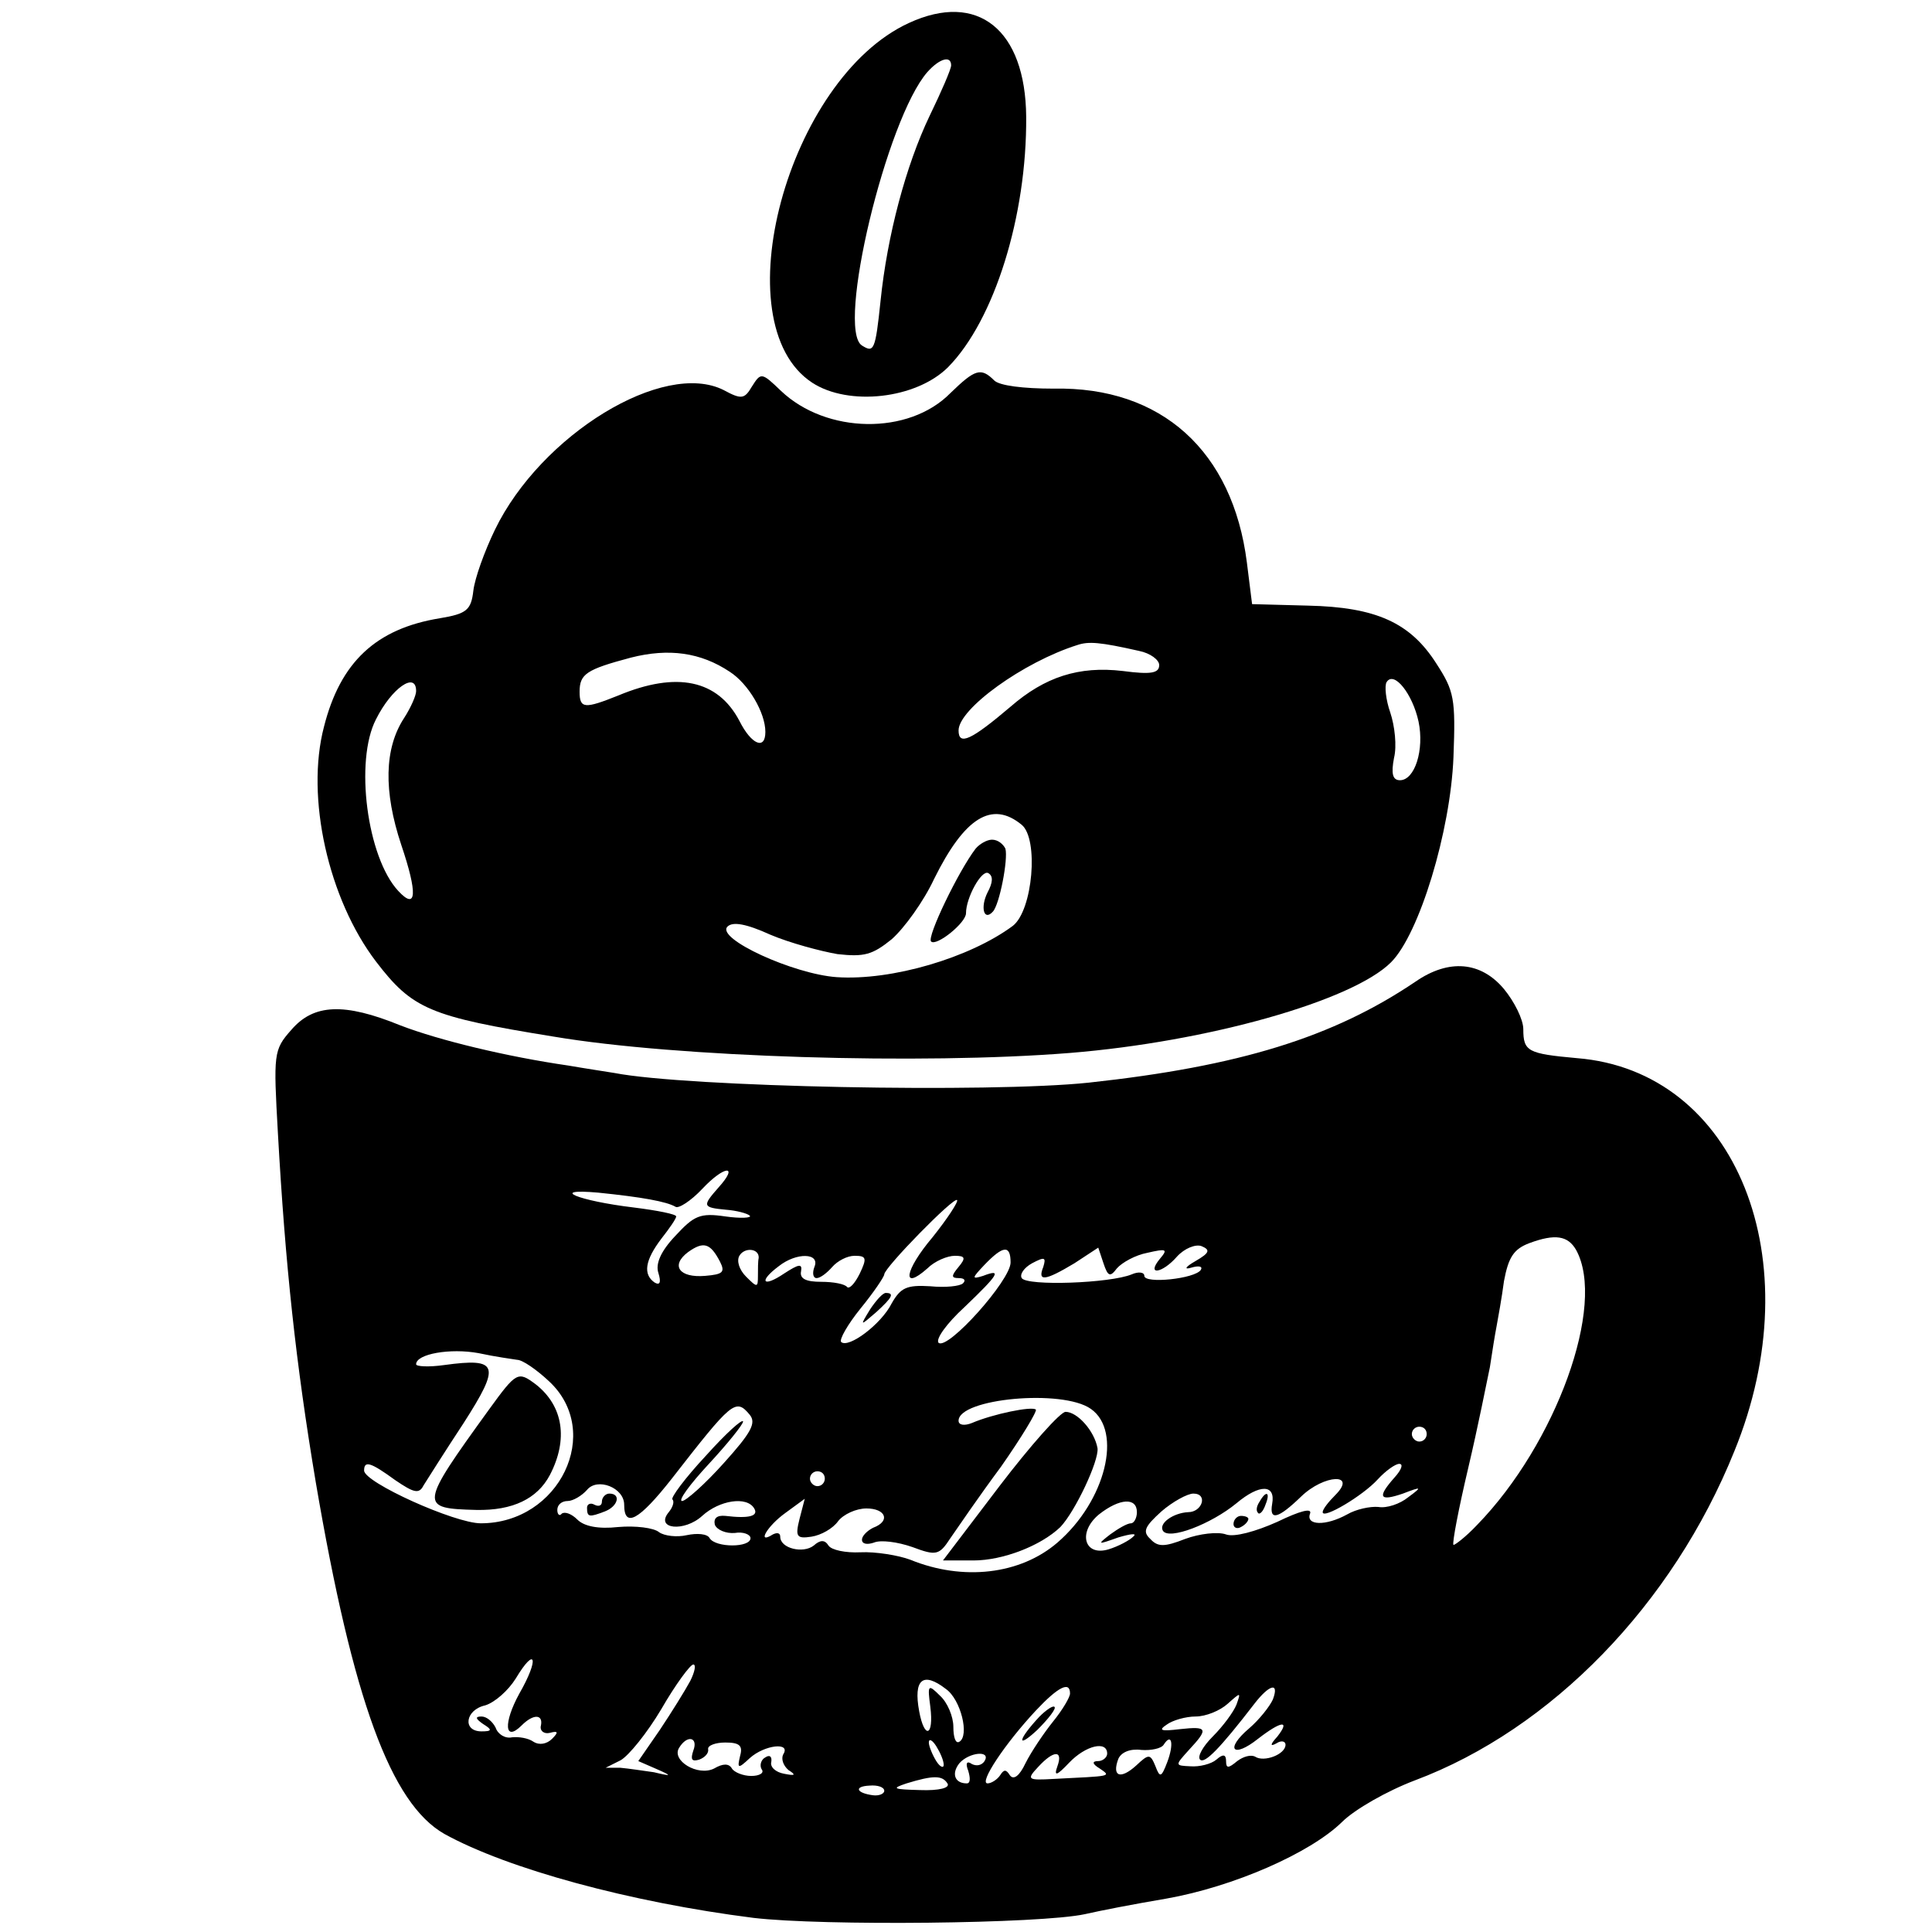
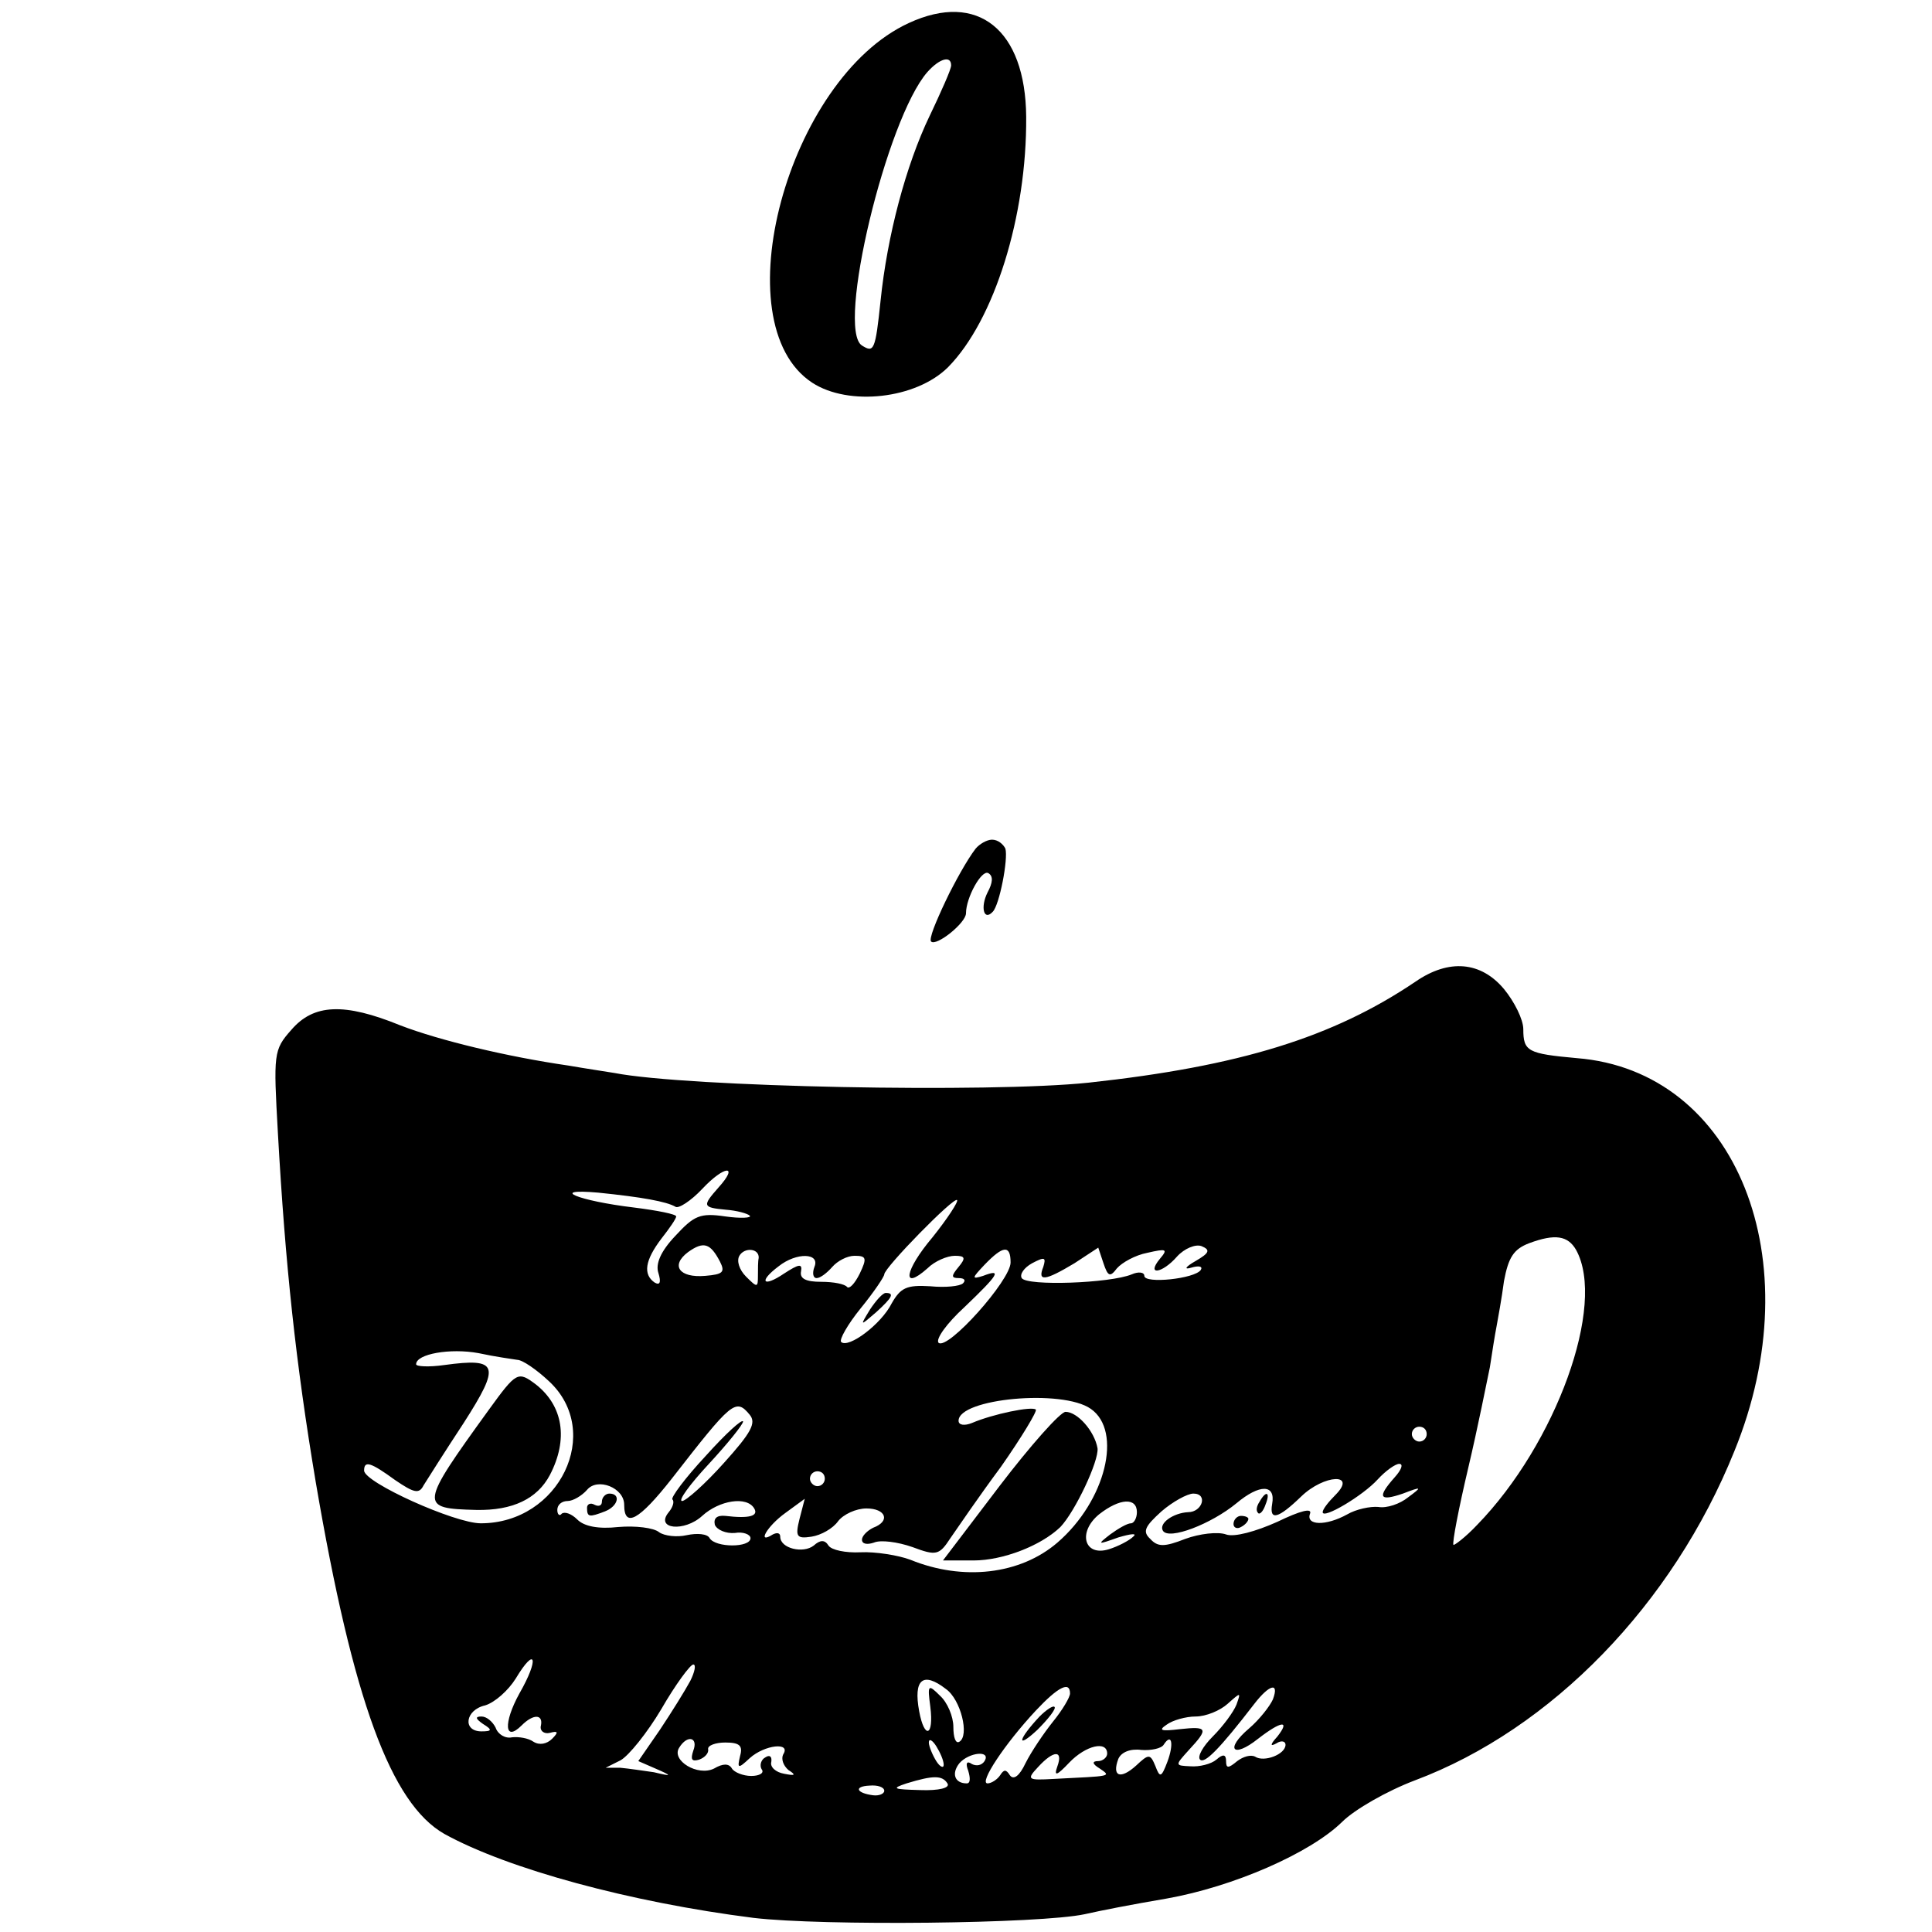
<svg xmlns="http://www.w3.org/2000/svg" version="1.0" width="260pt" height="260pt" viewBox="0 0 260 260" preserveAspectRatio="xMidYMid meet">
  <g transform="translate(0,260) scale(0.1,-0.1)" fill="#000000" stroke="none">
    <path d="M1223 2569 c-163 -75 -252 -404 -130 -484 49 -32 140 -22 183 21 62 63 106 203 105 337 -1 117 -65 169 -158 126z m57 -57 c0 -5 -13 -35 -29 -68 -32 -67 -57 -161 -66 -249 -7 -67 -9 -70 -25 -60 -35 22 33 305 88 368 16 18 32 23 32 9z" />
-     <path d="M1012 2080 c-10 -17 -14 -18 -38 -5 -81 41 -246 -60 -308 -188 -14 -29 -27 -65 -29 -82 -3 -26 -9 -31 -45 -37 -86 -14 -134 -59 -156 -146 -25 -95 6 -232 70 -316 49 -64 72 -74 239 -101 166 -28 495 -38 695 -22 185 15 380 70 432 122 38 38 80 176 84 276 3 79 1 89 -23 126 -35 55 -81 76 -173 78 l-75 2 -7 56 c-19 150 -115 237 -260 234 -41 0 -73 4 -80 11 -18 18 -26 15 -59 -17 -56 -57 -167 -55 -228 3 -26 25 -27 25 -39 6z m521 -356 c15 -3 27 -12 27 -19 0 -11 -11 -13 -49 -8 -59 7 -105 -8 -151 -48 -53 -45 -70 -53 -70 -32 0 29 87 92 160 115 15 5 30 4 83 -8z m-551 -28 c25 -16 48 -55 48 -81 0 -25 -19 -17 -35 15 -29 55 -84 67 -163 34 -45 -18 -52 -18 -52 5 0 24 9 30 69 46 51 13 94 7 133 -19z m927 -67 c8 -38 -5 -79 -25 -79 -10 0 -12 9 -8 30 4 16 1 43 -5 61 -6 17 -8 36 -5 41 10 16 35 -16 43 -53z m-1349 41 c0 -6 -7 -22 -16 -36 -27 -41 -28 -99 -4 -171 22 -65 21 -89 -4 -62 -42 45 -59 175 -30 231 21 42 54 65 54 38z m815 -180 c23 -19 15 -115 -12 -136 -58 -43 -163 -74 -237 -69 -58 4 -163 52 -147 68 7 7 25 4 58 -11 26 -11 67 -22 90 -26 36 -4 47 -1 73 20 17 15 43 51 57 81 41 83 78 106 118 73z" />
    <path d="M1313 1458 c-23 -30 -66 -119 -60 -125 7 -7 47 25 47 38 0 21 21 59 30 54 7 -4 6 -13 -1 -26 -10 -20 -5 -39 7 -26 9 9 21 71 17 85 -3 6 -10 12 -18 12 -7 0 -17 -6 -22 -12z" />
    <path d="M1905 1279 c-111 -75 -237 -114 -440 -136 -133 -14 -540 -6 -638 13 -12 2 -39 6 -62 10 -83 12 -174 34 -226 54 -76 31 -117 29 -147 -6 -24 -27 -24 -32 -18 -139 10 -178 24 -309 51 -470 50 -293 101 -432 173 -473 85 -47 250 -92 416 -113 93 -11 386 -8 446 5 22 5 63 13 110 21 90 16 193 61 236 103 17 17 61 42 98 56 184 69 347 237 430 443 105 257 3 512 -212 529 -66 6 -72 9 -72 39 0 13 -12 37 -26 54 -31 37 -74 41 -119 10z m-938 -277 c-22 -25 -22 -27 10 -30 14 -1 29 -5 32 -8 3 -3 -12 -4 -33 -1 -34 5 -42 1 -67 -26 -20 -21 -27 -38 -23 -50 4 -13 2 -17 -5 -13 -16 11 -13 30 9 59 11 14 20 27 20 30 0 3 -25 8 -57 12 -75 9 -116 26 -48 20 59 -6 92 -12 104 -19 4 -3 21 8 36 24 30 32 50 33 22 2z m288 -67 c-38 -45 -42 -73 -7 -42 10 10 27 17 37 17 14 0 15 -3 5 -15 -10 -12 -10 -15 0 -15 8 0 10 -3 6 -7 -4 -4 -24 -6 -44 -4 -32 2 -40 -2 -52 -23 -14 -28 -58 -61 -68 -52 -3 3 9 24 26 45 18 22 32 43 32 46 0 9 94 105 98 100 2 -2 -13 -25 -33 -50z m866 -17 c41 -74 -27 -261 -133 -370 -16 -17 -31 -28 -32 -27 -2 2 7 49 20 104 13 55 25 116 29 135 3 20 7 45 9 55 2 11 7 38 10 61 6 32 13 43 34 51 35 13 52 10 63 -9z m-1152 -16 c7 -14 4 -17 -20 -19 -35 -3 -47 14 -23 32 21 15 30 12 43 -13z m640 1 c-14 -8 -16 -12 -6 -9 10 3 16 2 13 -3 -8 -12 -76 -19 -76 -8 0 5 -8 6 -17 2 -29 -12 -141 -16 -148 -5 -3 5 3 14 14 20 17 9 19 8 15 -5 -8 -20 2 -19 42 5 l32 21 7 -21 c6 -18 9 -19 18 -7 7 8 25 18 41 21 26 6 28 5 17 -8 -19 -23 3 -20 23 3 10 11 25 17 33 14 12 -5 11 -9 -8 -20z m-588 4 c-1 -4 -1 -15 -1 -24 0 -16 -1 -16 -16 -1 -9 9 -13 21 -9 28 7 12 27 10 26 -3z m339 -6 c0 -24 -85 -119 -97 -108 -4 5 11 26 35 48 46 44 51 52 25 42 -16 -5 -15 -3 2 15 25 26 35 27 35 3z m-264 -6 c-3 -8 -2 -15 3 -15 5 0 14 7 21 15 7 8 20 15 30 15 16 0 17 -3 7 -24 -7 -14 -14 -21 -17 -18 -3 4 -18 7 -35 7 -20 0 -29 4 -27 14 2 11 -3 10 -23 -3 -28 -19 -35 -11 -7 10 24 19 56 18 48 -1z m-400 -125 c7 0 26 -13 43 -29 73 -68 14 -191 -92 -191 -35 0 -157 55 -157 71 0 14 9 11 42 -13 25 -17 32 -19 38 -7 5 8 29 46 54 84 50 78 47 88 -26 78 -21 -3 -38 -2 -38 1 0 14 46 22 84 15 23 -5 46 -8 52 -9z m772 -66 c43 -30 20 -124 -45 -180 -50 -43 -127 -52 -198 -23 -16 6 -47 11 -67 10 -20 -1 -39 3 -43 9 -5 8 -11 8 -20 0 -14 -11 -45 -4 -45 12 0 5 -4 6 -10 3 -22 -14 -8 11 17 29 l26 19 -7 -27 c-6 -24 -4 -27 16 -24 13 2 29 11 36 21 7 9 24 17 38 17 26 0 33 -17 9 -26 -8 -4 -15 -11 -15 -16 0 -6 7 -7 16 -4 9 4 32 1 52 -6 32 -12 36 -11 51 12 9 13 39 57 68 96 28 40 49 75 47 77 -5 5 -58 -6 -86 -18 -10 -4 -18 -3 -18 3 0 30 140 43 178 16z m-459 -8 c9 -11 2 -24 -35 -65 -25 -28 -51 -51 -56 -51 -6 0 10 22 36 50 25 27 46 53 46 57 -1 4 -23 -16 -50 -46 -28 -30 -48 -57 -45 -59 3 -3 0 -11 -5 -17 -19 -23 21 -27 45 -5 23 21 60 27 70 10 6 -10 -6 -14 -39 -10 -11 1 -16 -3 -14 -12 3 -7 15 -12 27 -11 11 2 21 -2 21 -7 0 -13 -47 -13 -55 0 -3 6 -17 7 -31 4 -13 -3 -30 -1 -37 4 -7 6 -32 9 -55 7 -27 -3 -46 1 -55 10 -8 8 -17 11 -21 8 -3 -4 -6 -1 -6 5 0 7 6 12 14 12 7 0 19 7 26 15 14 17 50 3 50 -20 0 -32 20 -21 64 35 81 104 86 109 105 86z m911 -26 c0 -5 -4 -10 -10 -10 -5 0 -10 5 -10 10 0 6 5 10 10 10 6 0 10 -4 10 -10z m-43 -58 c-24 -27 -21 -33 11 -22 26 10 26 9 7 -5 -11 -9 -29 -15 -40 -13 -11 1 -30 -3 -42 -10 -29 -16 -56 -15 -50 1 3 8 -13 4 -44 -11 -29 -13 -58 -21 -69 -17 -11 4 -36 1 -55 -6 -28 -11 -37 -11 -47 0 -11 10 -7 17 15 37 15 13 35 24 43 24 20 0 12 -25 -7 -25 -20 -1 -40 -15 -34 -25 8 -13 65 9 99 37 31 26 53 26 48 -1 -4 -23 8 -20 39 10 31 30 76 32 46 2 -9 -9 -17 -19 -17 -23 0 -10 54 22 74 44 11 12 24 21 29 21 6 0 3 -8 -6 -18z m-767 -2 c0 -5 -4 -10 -10 -10 -5 0 -10 5 -10 10 0 6 5 10 10 10 6 0 10 -4 10 -10z m420 -45 c0 -8 -4 -15 -8 -15 -5 0 -17 -7 -28 -15 -18 -14 -17 -14 11 -4 17 5 26 6 20 1 -5 -5 -20 -13 -33 -17 -33 -10 -42 23 -13 47 28 22 51 23 51 3z m-831 -244 c-22 -40 -20 -66 3 -43 16 16 29 15 26 0 -2 -7 4 -12 12 -10 11 3 12 1 3 -8 -7 -7 -17 -9 -25 -4 -7 5 -20 7 -29 6 -9 -2 -19 4 -22 13 -4 8 -12 15 -19 15 -9 0 -8 -3 2 -10 13 -8 12 -10 -2 -10 -26 0 -22 29 5 35 13 4 31 20 41 36 27 45 32 27 5 -20z m230 17 c-7 -13 -25 -42 -41 -66 l-29 -42 23 -10 c23 -10 23 -11 -2 -5 -14 2 -34 5 -45 6 l-20 0 20 10 c11 6 36 37 55 69 19 33 39 60 43 60 4 0 2 -10 -4 -22z m344 -11 c20 -14 32 -63 18 -71 -5 -3 -8 6 -8 20 0 14 -8 33 -18 42 -16 16 -17 15 -13 -15 5 -40 -8 -44 -15 -6 -8 43 5 54 36 30z m167 -6 c0 -5 -10 -22 -23 -38 -12 -15 -29 -40 -37 -56 -8 -17 -16 -23 -21 -16 -5 8 -8 8 -13 0 -4 -6 -12 -11 -17 -11 -12 0 23 53 65 98 30 32 46 40 46 23z m273 -8 c-4 -9 -18 -27 -32 -39 -33 -28 -22 -41 12 -14 31 24 44 26 26 3 -10 -11 -10 -14 -1 -9 6 4 12 3 12 -2 0 -13 -29 -24 -41 -16 -6 3 -16 0 -24 -6 -12 -10 -15 -10 -15 0 0 9 -4 10 -13 2 -7 -6 -23 -10 -35 -9 -21 1 -21 1 -2 22 27 29 25 32 -12 28 -25 -3 -30 -2 -18 6 8 6 26 11 39 11 14 0 33 8 43 17 18 16 18 16 12 -1 -4 -10 -18 -29 -32 -43 -13 -13 -21 -27 -17 -31 6 -6 26 14 73 75 20 26 34 30 25 6z m-780 -69 c-4 -12 -2 -15 8 -12 8 3 13 9 12 14 -1 5 10 9 23 9 19 0 24 -4 20 -18 -4 -17 -3 -18 13 -3 20 18 56 22 45 5 -3 -6 0 -15 7 -21 11 -7 9 -8 -6 -5 -11 2 -19 9 -17 16 1 7 -2 10 -8 6 -6 -3 -8 -11 -5 -16 4 -5 -3 -9 -14 -9 -11 0 -23 5 -26 10 -4 7 -12 7 -24 0 -22 -11 -58 11 -47 28 11 18 26 14 19 -4z m337 -19 c0 -5 -5 -3 -10 5 -5 8 -10 20 -10 25 0 6 5 3 10 -5 5 -8 10 -19 10 -25z m301 4 c-8 -21 -10 -22 -16 -6 -7 17 -9 17 -26 1 -21 -19 -33 -15 -24 9 4 9 16 14 31 12 13 -1 27 2 30 7 11 17 14 1 5 -23z m-81 11 c0 -5 -6 -10 -12 -10 -9 0 -8 -4 2 -10 16 -11 16 -10 -62 -14 -35 -2 -37 -1 -21 16 21 23 34 23 26 1 -5 -14 -1 -13 16 5 22 23 51 30 51 12z m-165 -10 c-4 -6 -11 -7 -17 -4 -7 5 -9 1 -5 -9 3 -10 3 -17 -2 -17 -16 0 -21 13 -10 27 13 15 43 18 34 3z m-50 -30 c4 -6 -11 -10 -37 -9 -36 1 -39 2 -18 9 36 11 48 11 55 0z m-85 -10 c0 -4 -7 -7 -15 -6 -23 3 -26 12 -5 13 11 1 20 -2 20 -7z" />
-     <path d="M1171 838 c-14 -23 -14 -23 8 -4 22 20 25 26 13 26 -4 0 -13 -10 -21 -22z" />
+     <path d="M1171 838 c-14 -23 -14 -23 8 -4 22 20 25 26 13 26 -4 0 -13 -10 -21 -22" />
    <path d="M658 703 c-94 -130 -94 -133 -17 -135 49 -1 82 15 99 47 25 48 18 93 -19 122 -24 18 -26 17 -63 -34z" />
    <path d="M1345 600 l-76 -100 41 0 c40 0 91 20 117 45 20 21 52 89 50 106 -4 23 -27 49 -43 49 -7 0 -47 -45 -89 -100z" />
    <path d="M810 579 c0 -5 -4 -7 -10 -4 -5 3 -10 1 -10 -4 0 -13 3 -13 24 -5 18 7 22 24 6 24 -5 0 -10 -5 -10 -11z" />
    <path d="M1695 579 c-4 -6 -5 -12 -2 -15 2 -3 7 2 10 11 7 17 1 20 -8 4z" />
    <path d="M1660 549 c0 -5 5 -7 10 -4 6 3 10 8 10 11 0 2 -4 4 -10 4 -5 0 -10 -5 -10 -11z" />
    <path d="M1399 290 c-29 -31 -32 -45 -3 -18 15 15 26 29 23 31 -2 2 -11 -4 -20 -13z" />
  </g>
</svg>